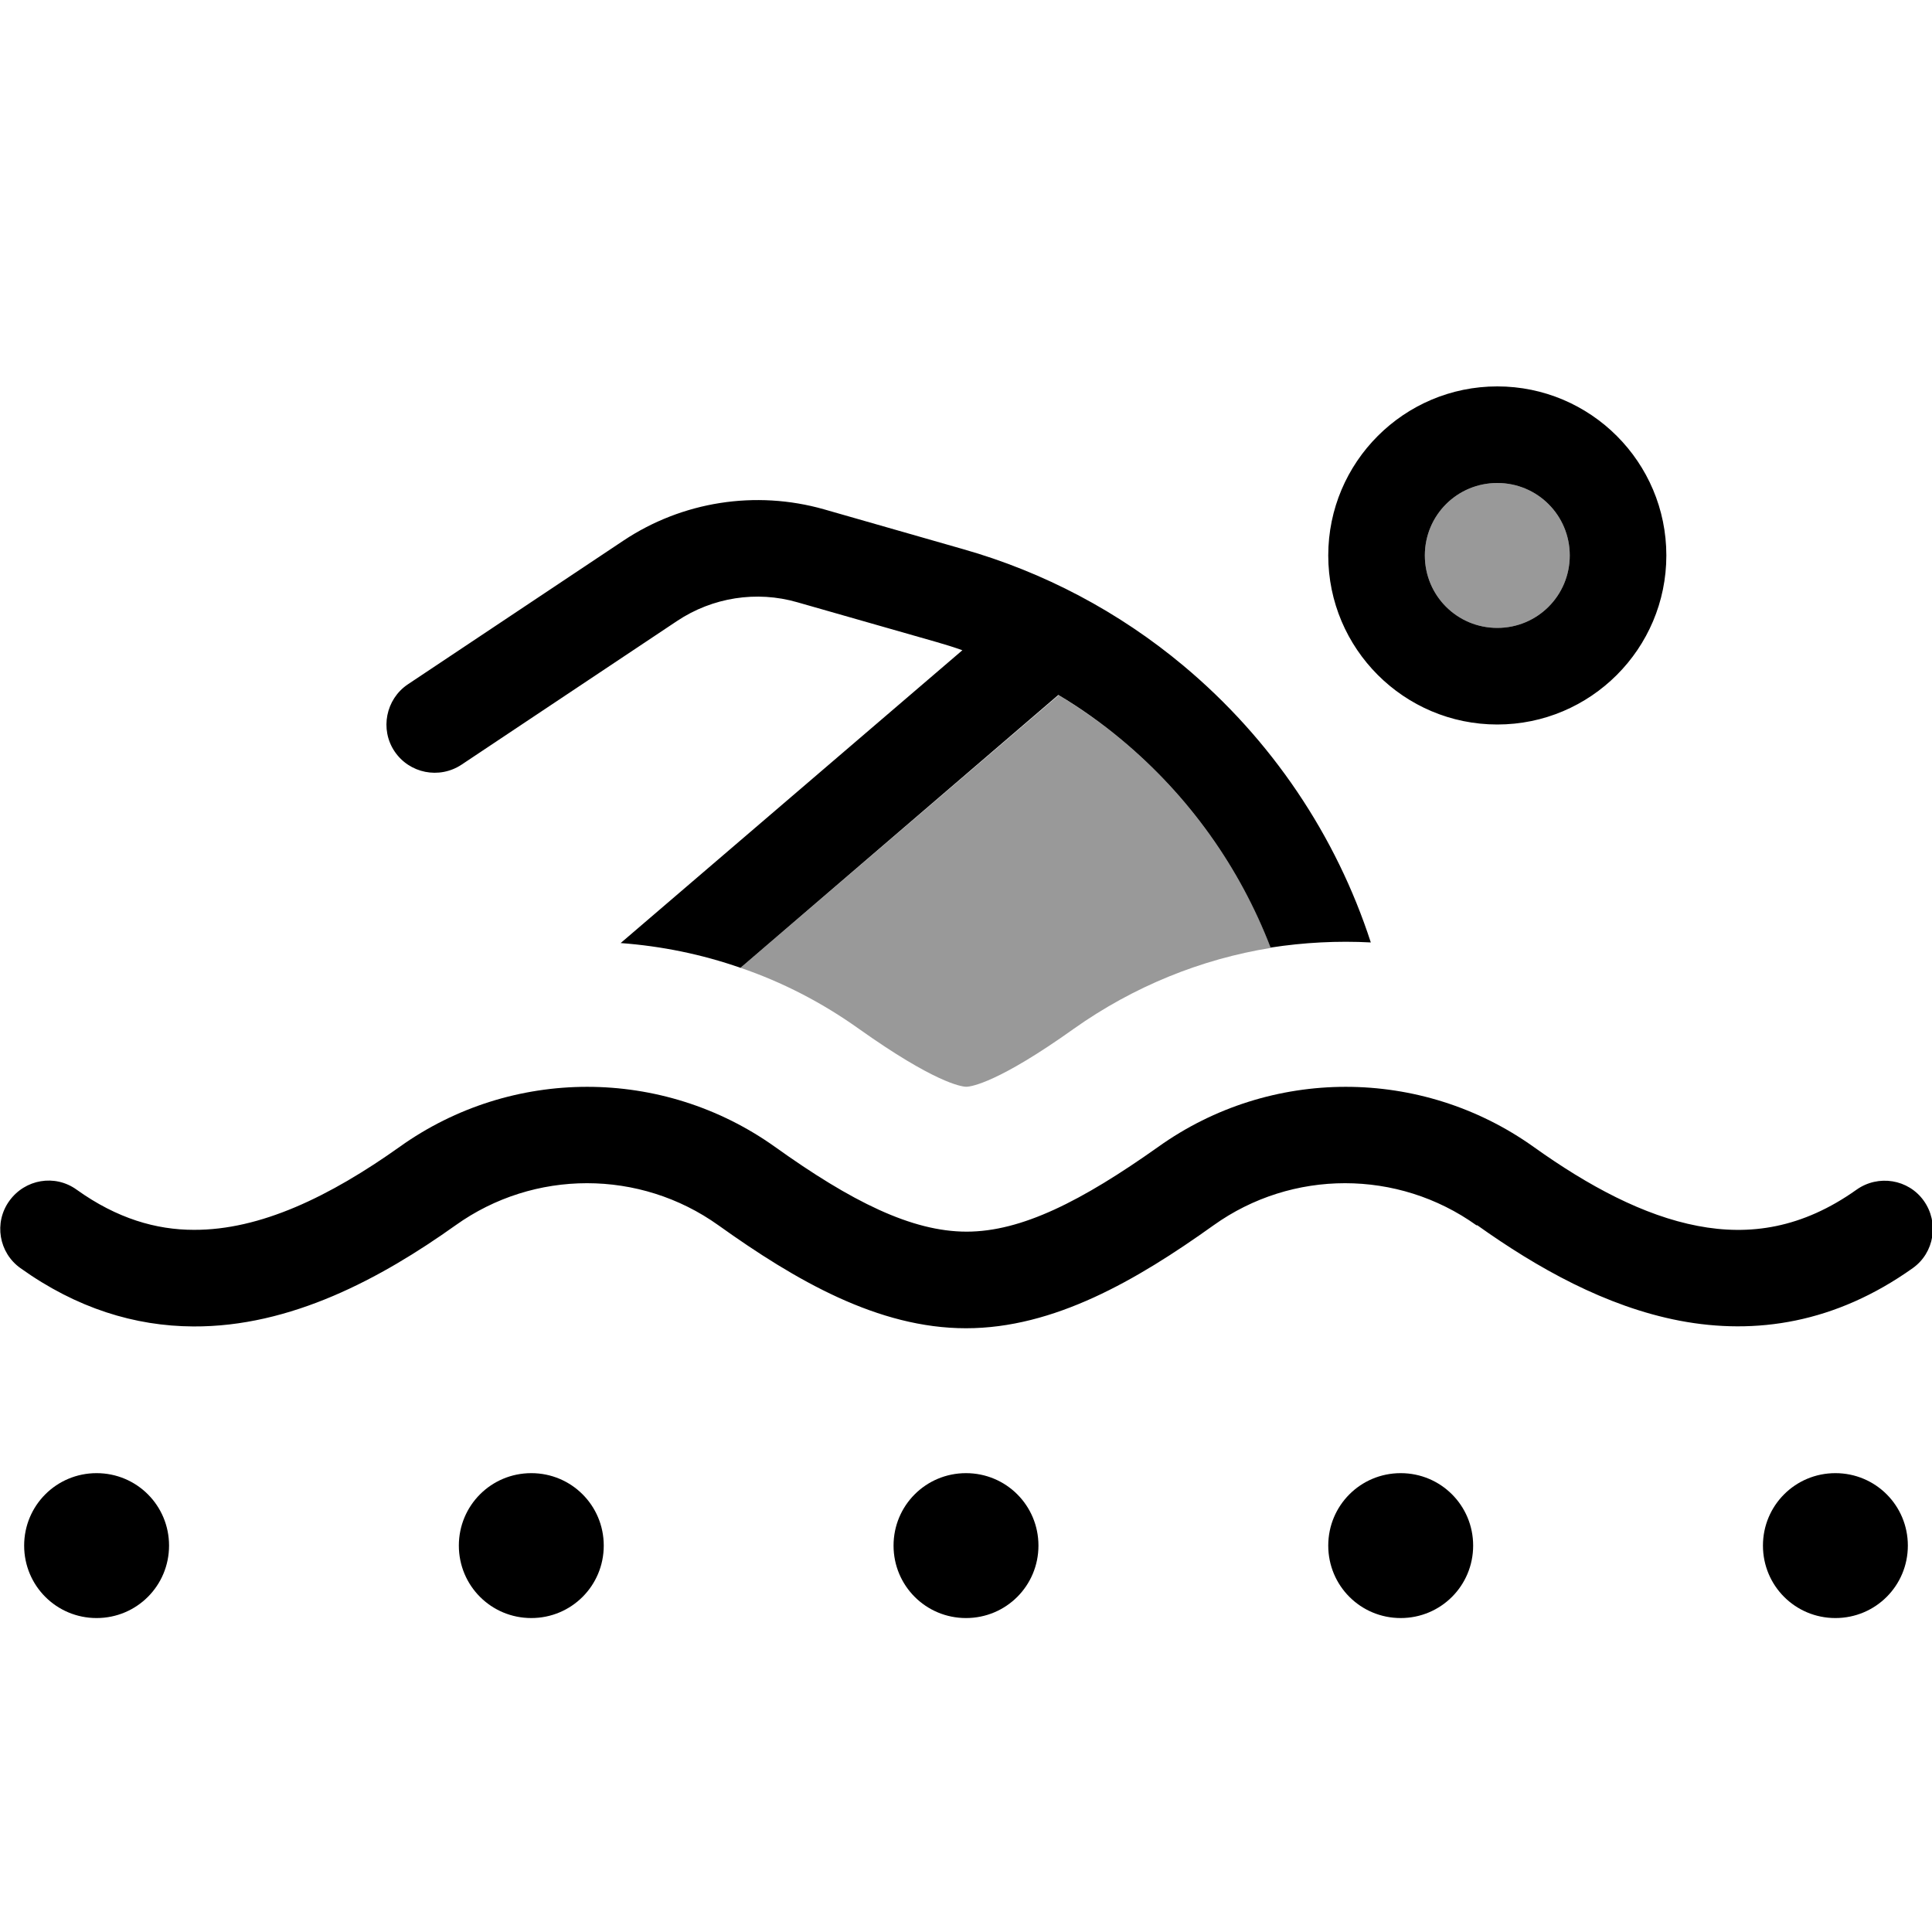
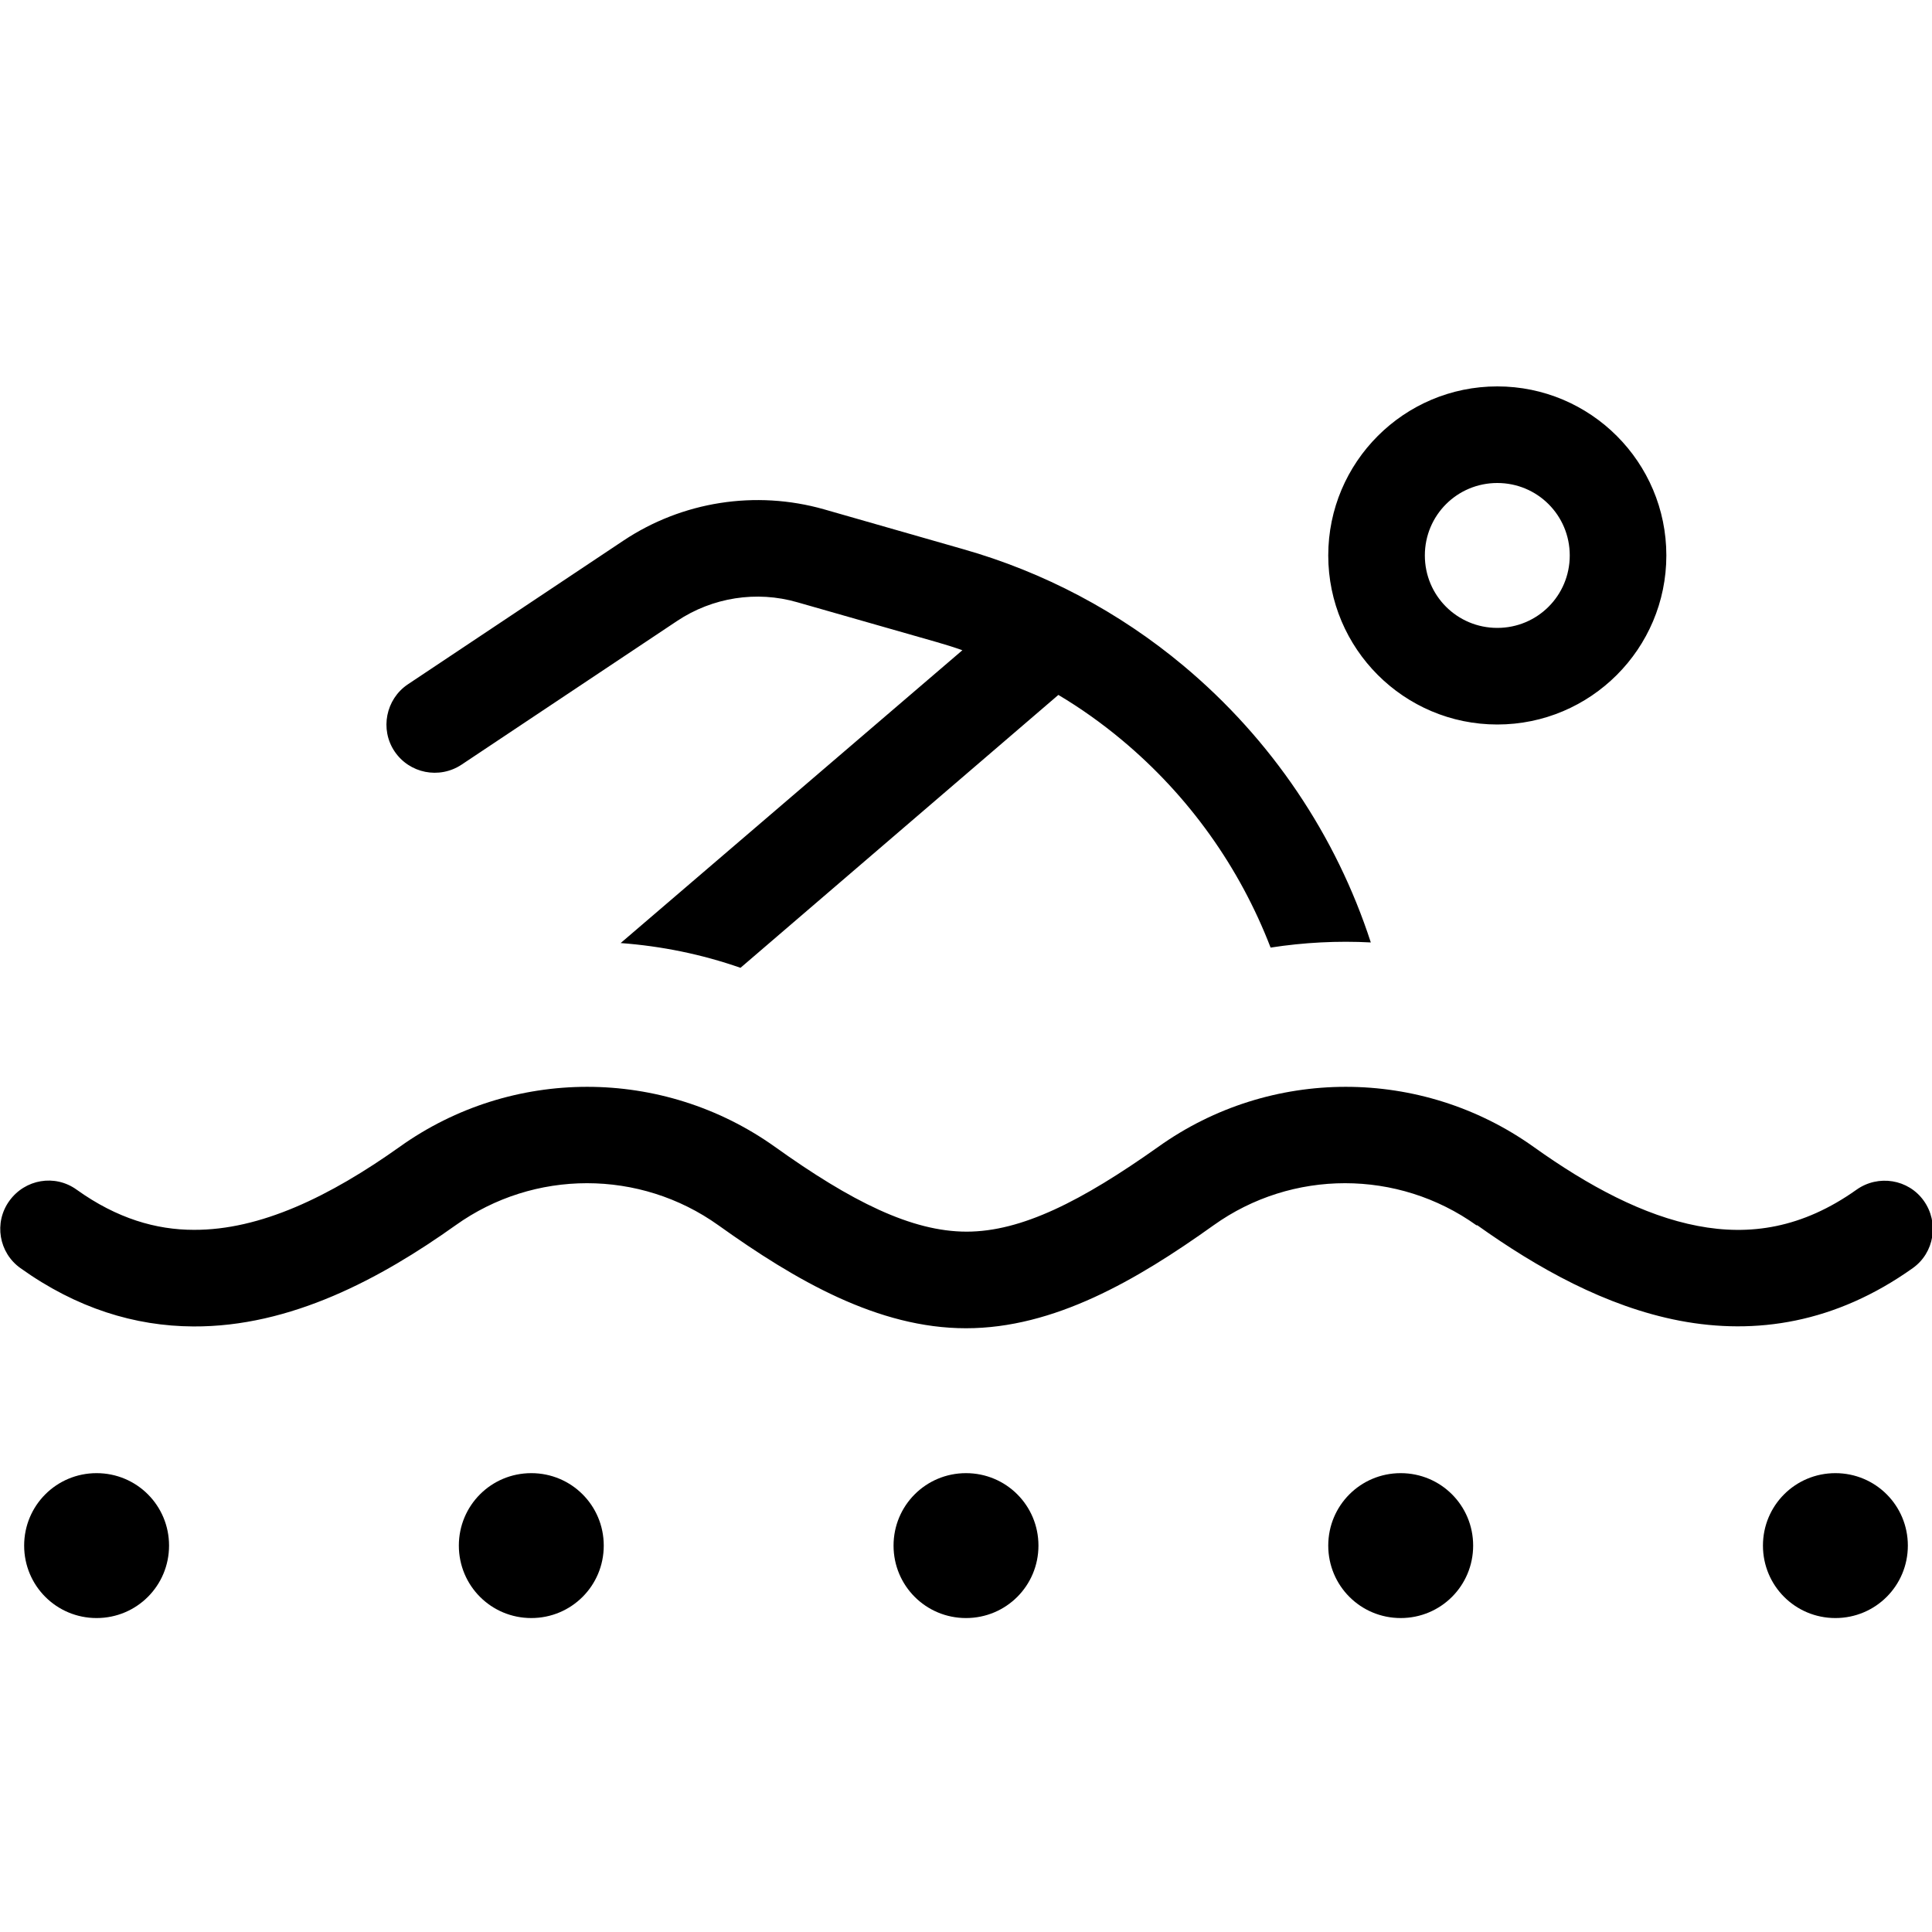
<svg xmlns="http://www.w3.org/2000/svg" viewBox="0 0 640 640">
-   <path opacity=".4" fill="currentColor" d="M245.3 320.6L350.7 230.3C358 234.7 365.1 239.7 371.7 245.2C394 263.8 410.8 287.6 421 314C398 317.7 375.6 326.7 355.7 340.8C330.9 358.5 321.8 360 320.1 360C318.4 360 309.4 358.5 284.5 340.8C272.3 332.1 259.1 325.3 245.3 320.6zM520 184C520 197.3 509.3 208 496 208C482.7 208 472 197.3 472 184C472 170.7 482.7 160 496 160C509.3 160 520 170.7 520 184z" />
  <path fill="currentColor" d="M520 184C520 170.7 509.3 160 496 160C482.7 160 472 170.7 472 184C472 197.3 482.7 208 496 208C509.3 208 520 197.3 520 184zM440 184C440 153.1 465.1 128 496 128C526.9 128 552 153.1 552 184C552 214.9 526.9 240 496 240C465.1 240 440 214.9 440 184zM454.2 312.2C443.1 311.6 431.9 312.2 420.9 313.9C410.7 287.4 393.9 263.7 371.6 245.1C365 239.6 358 234.6 350.6 230.2L245.3 320.6C232.4 316.1 219.1 313.4 205.6 312.4L318.8 215.4C316 214.4 313.1 213.5 310.3 212.7L264.1 199.5C250.6 195.6 236 197.9 224.3 205.7L152.9 253.3C145.5 258.2 135.6 256.2 130.7 248.9C125.8 241.6 127.8 231.6 135.1 226.7L206.5 179.1C226 166.1 250.3 162.3 272.9 168.7L319 181.9C345.8 189.5 370.7 202.7 392 220.5C421.2 244.9 442.6 276.8 454.1 312.2zM489.1 405.9C463.1 387.3 428 387.3 402 405.9C376.4 424.2 349.1 440 320 440C290.9 440 263.6 424.2 238 405.9C212 387.3 176.9 387.3 150.9 405.9C126.2 423.5 96.3 439.6 64 439.4C44.7 439.3 25.4 433.4 6.8 420.1C-.4 415-2.1 405 3.1 397.8C8.3 390.6 18.2 388.9 25.4 394.1C38.8 403.7 51.8 407.4 64.2 407.4C86.2 407.5 109.2 396.4 132.4 379.9C169.5 353.4 219.5 353.4 256.7 379.9C282 398 302 408 320.2 408C338.4 408 358.3 397.9 383.7 379.9C420.8 353.4 470.8 353.4 508 379.9C526.2 392.9 544.5 402.7 562.4 406.1C579.6 409.4 597 406.9 615 394.1C622.2 389 632.2 390.6 637.3 397.8C642.4 405 640.8 415 633.6 420.1C608 438.3 581.6 442.3 556.4 437.5C531.9 432.8 509.2 420 489.4 405.9zM32 488C45.3 488 56 498.7 56 512C56 525.3 45.3 536 32 536C18.7 536 8 525.3 8 512C8 498.7 18.7 488 32 488zM176 488C189.3 488 200 498.7 200 512C200 525.3 189.3 536 176 536C162.7 536 152 525.3 152 512C152 498.7 162.7 488 176 488zM440 512C440 498.7 450.7 488 464 488C477.3 488 488 498.7 488 512C488 525.3 477.3 536 464 536C450.7 536 440 525.3 440 512zM608 488C621.3 488 632 498.7 632 512C632 525.3 621.3 536 608 536C594.7 536 584 525.3 584 512C584 498.7 594.7 488 608 488zM296 512C296 498.7 306.7 488 320 488C333.3 488 344 498.7 344 512C344 525.3 333.3 536 320 536C306.7 536 296 525.3 296 512z" />
</svg>